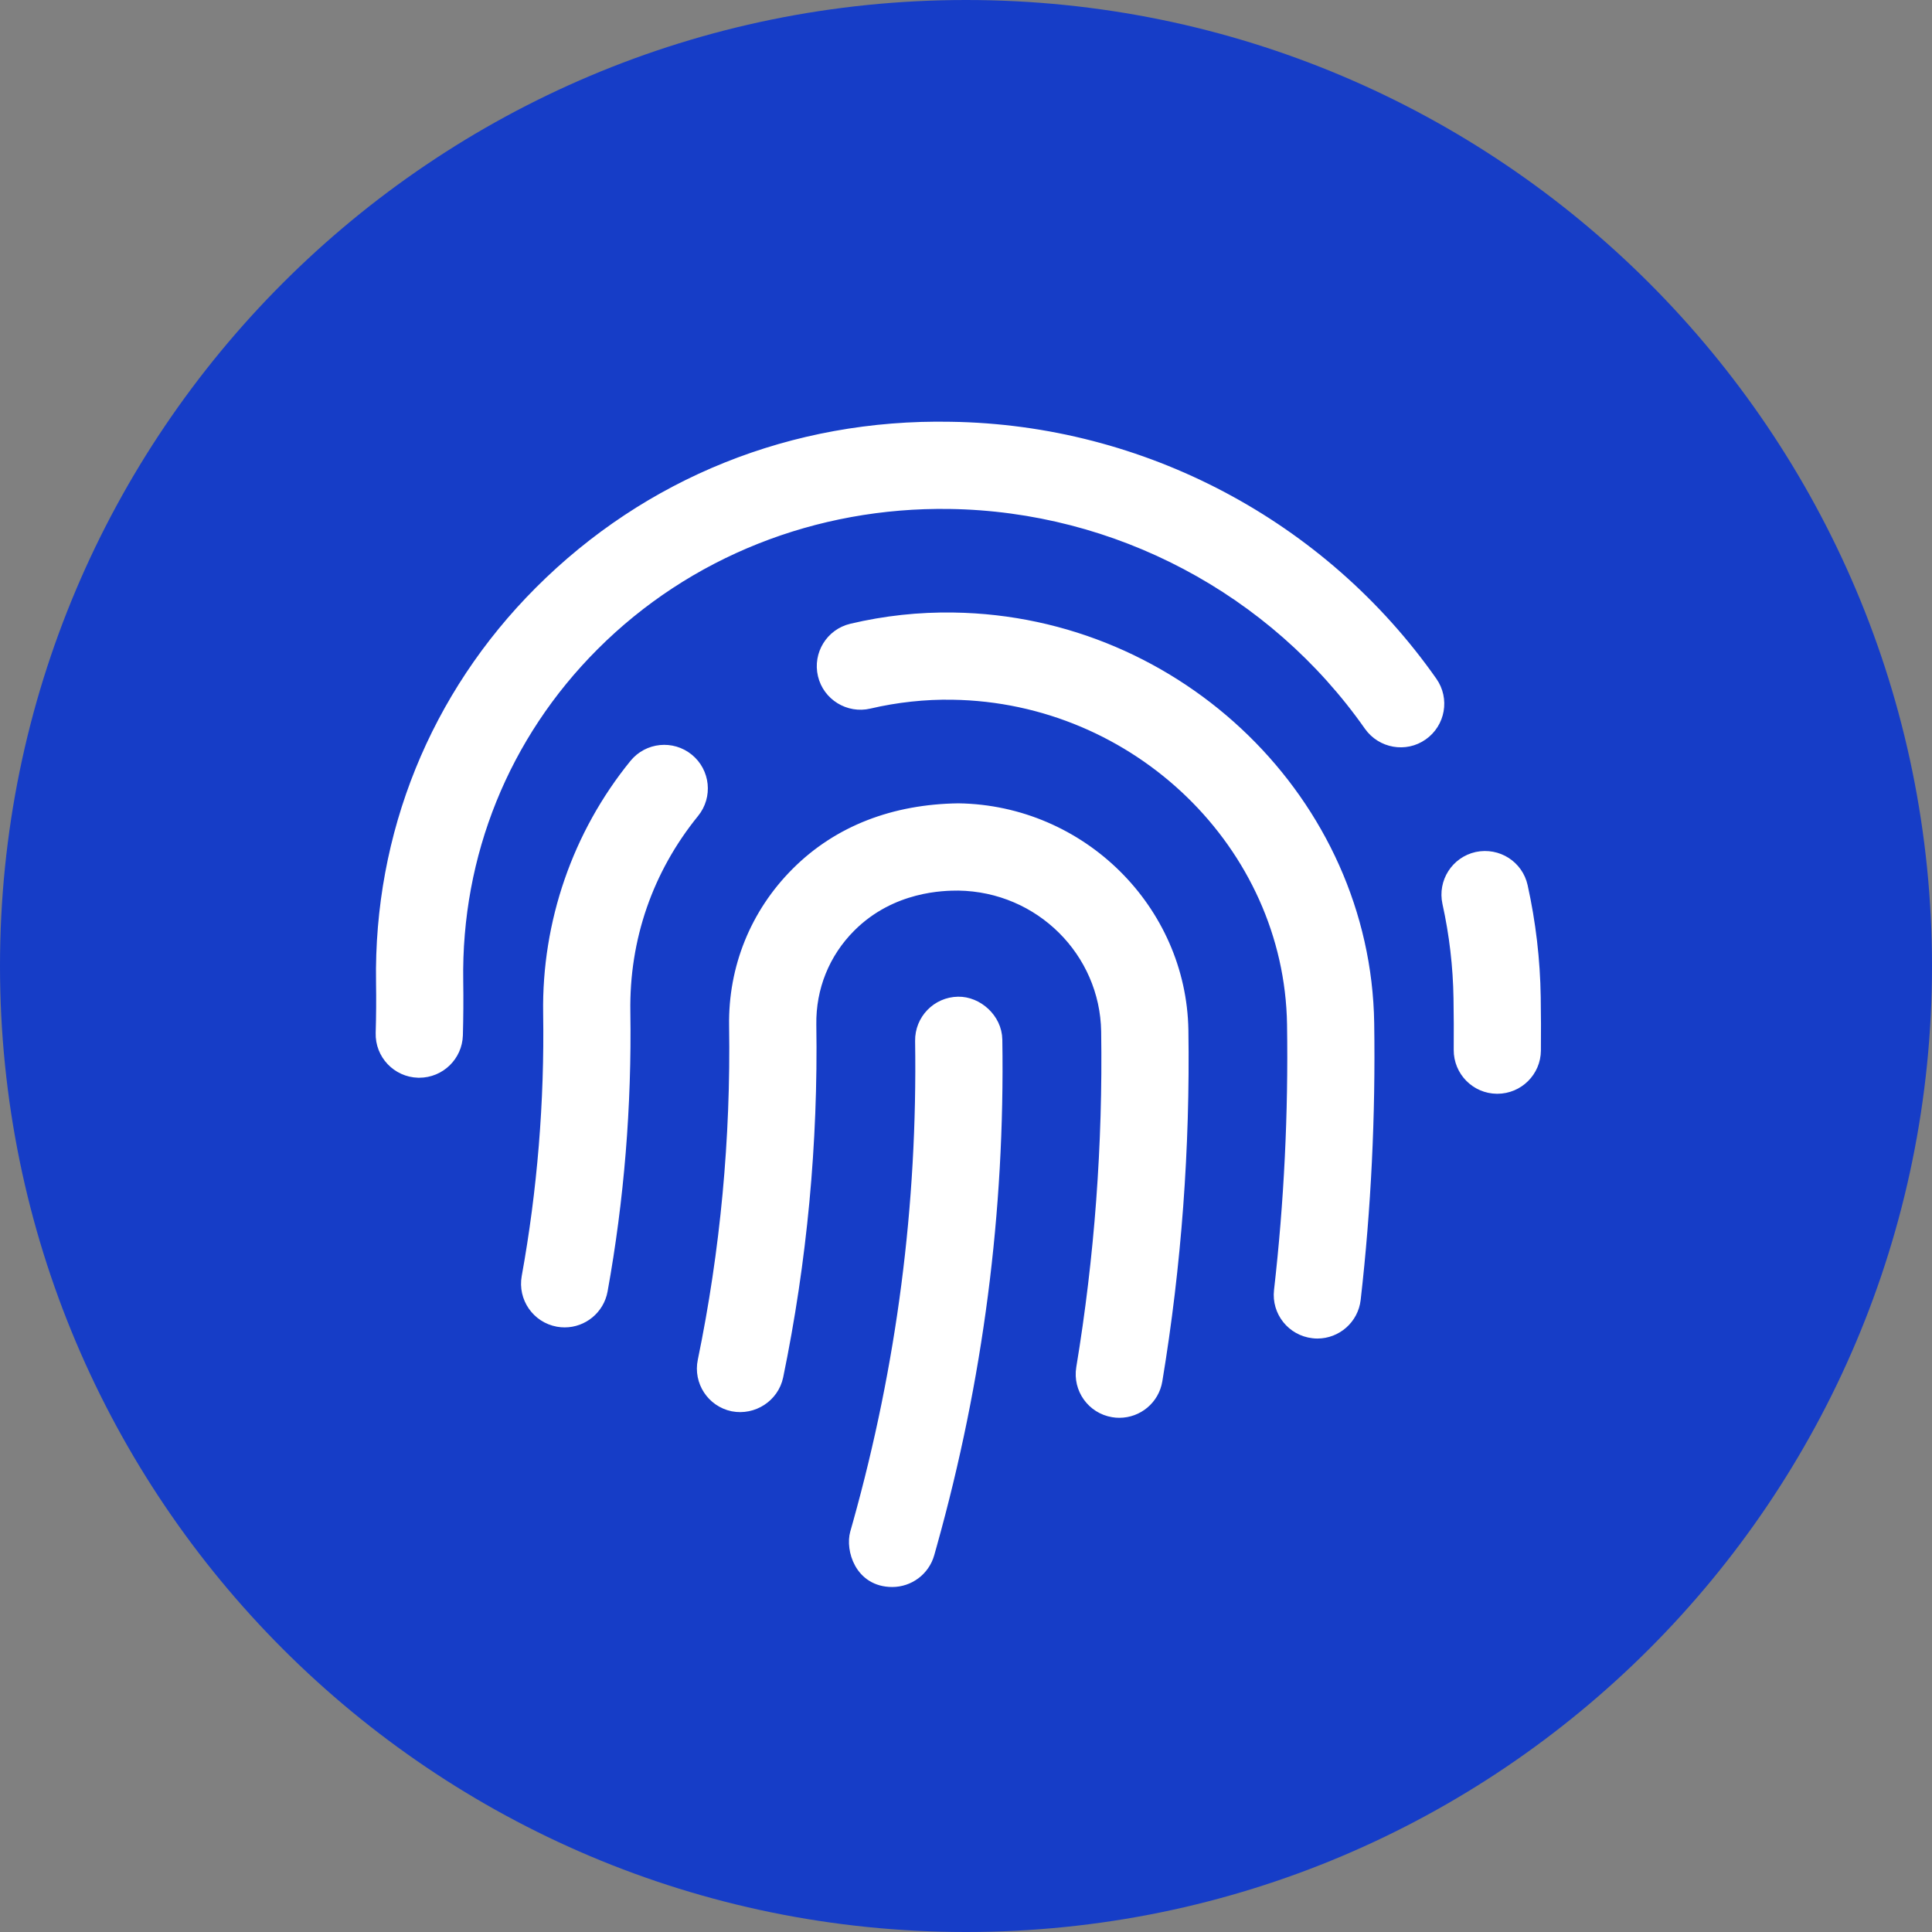
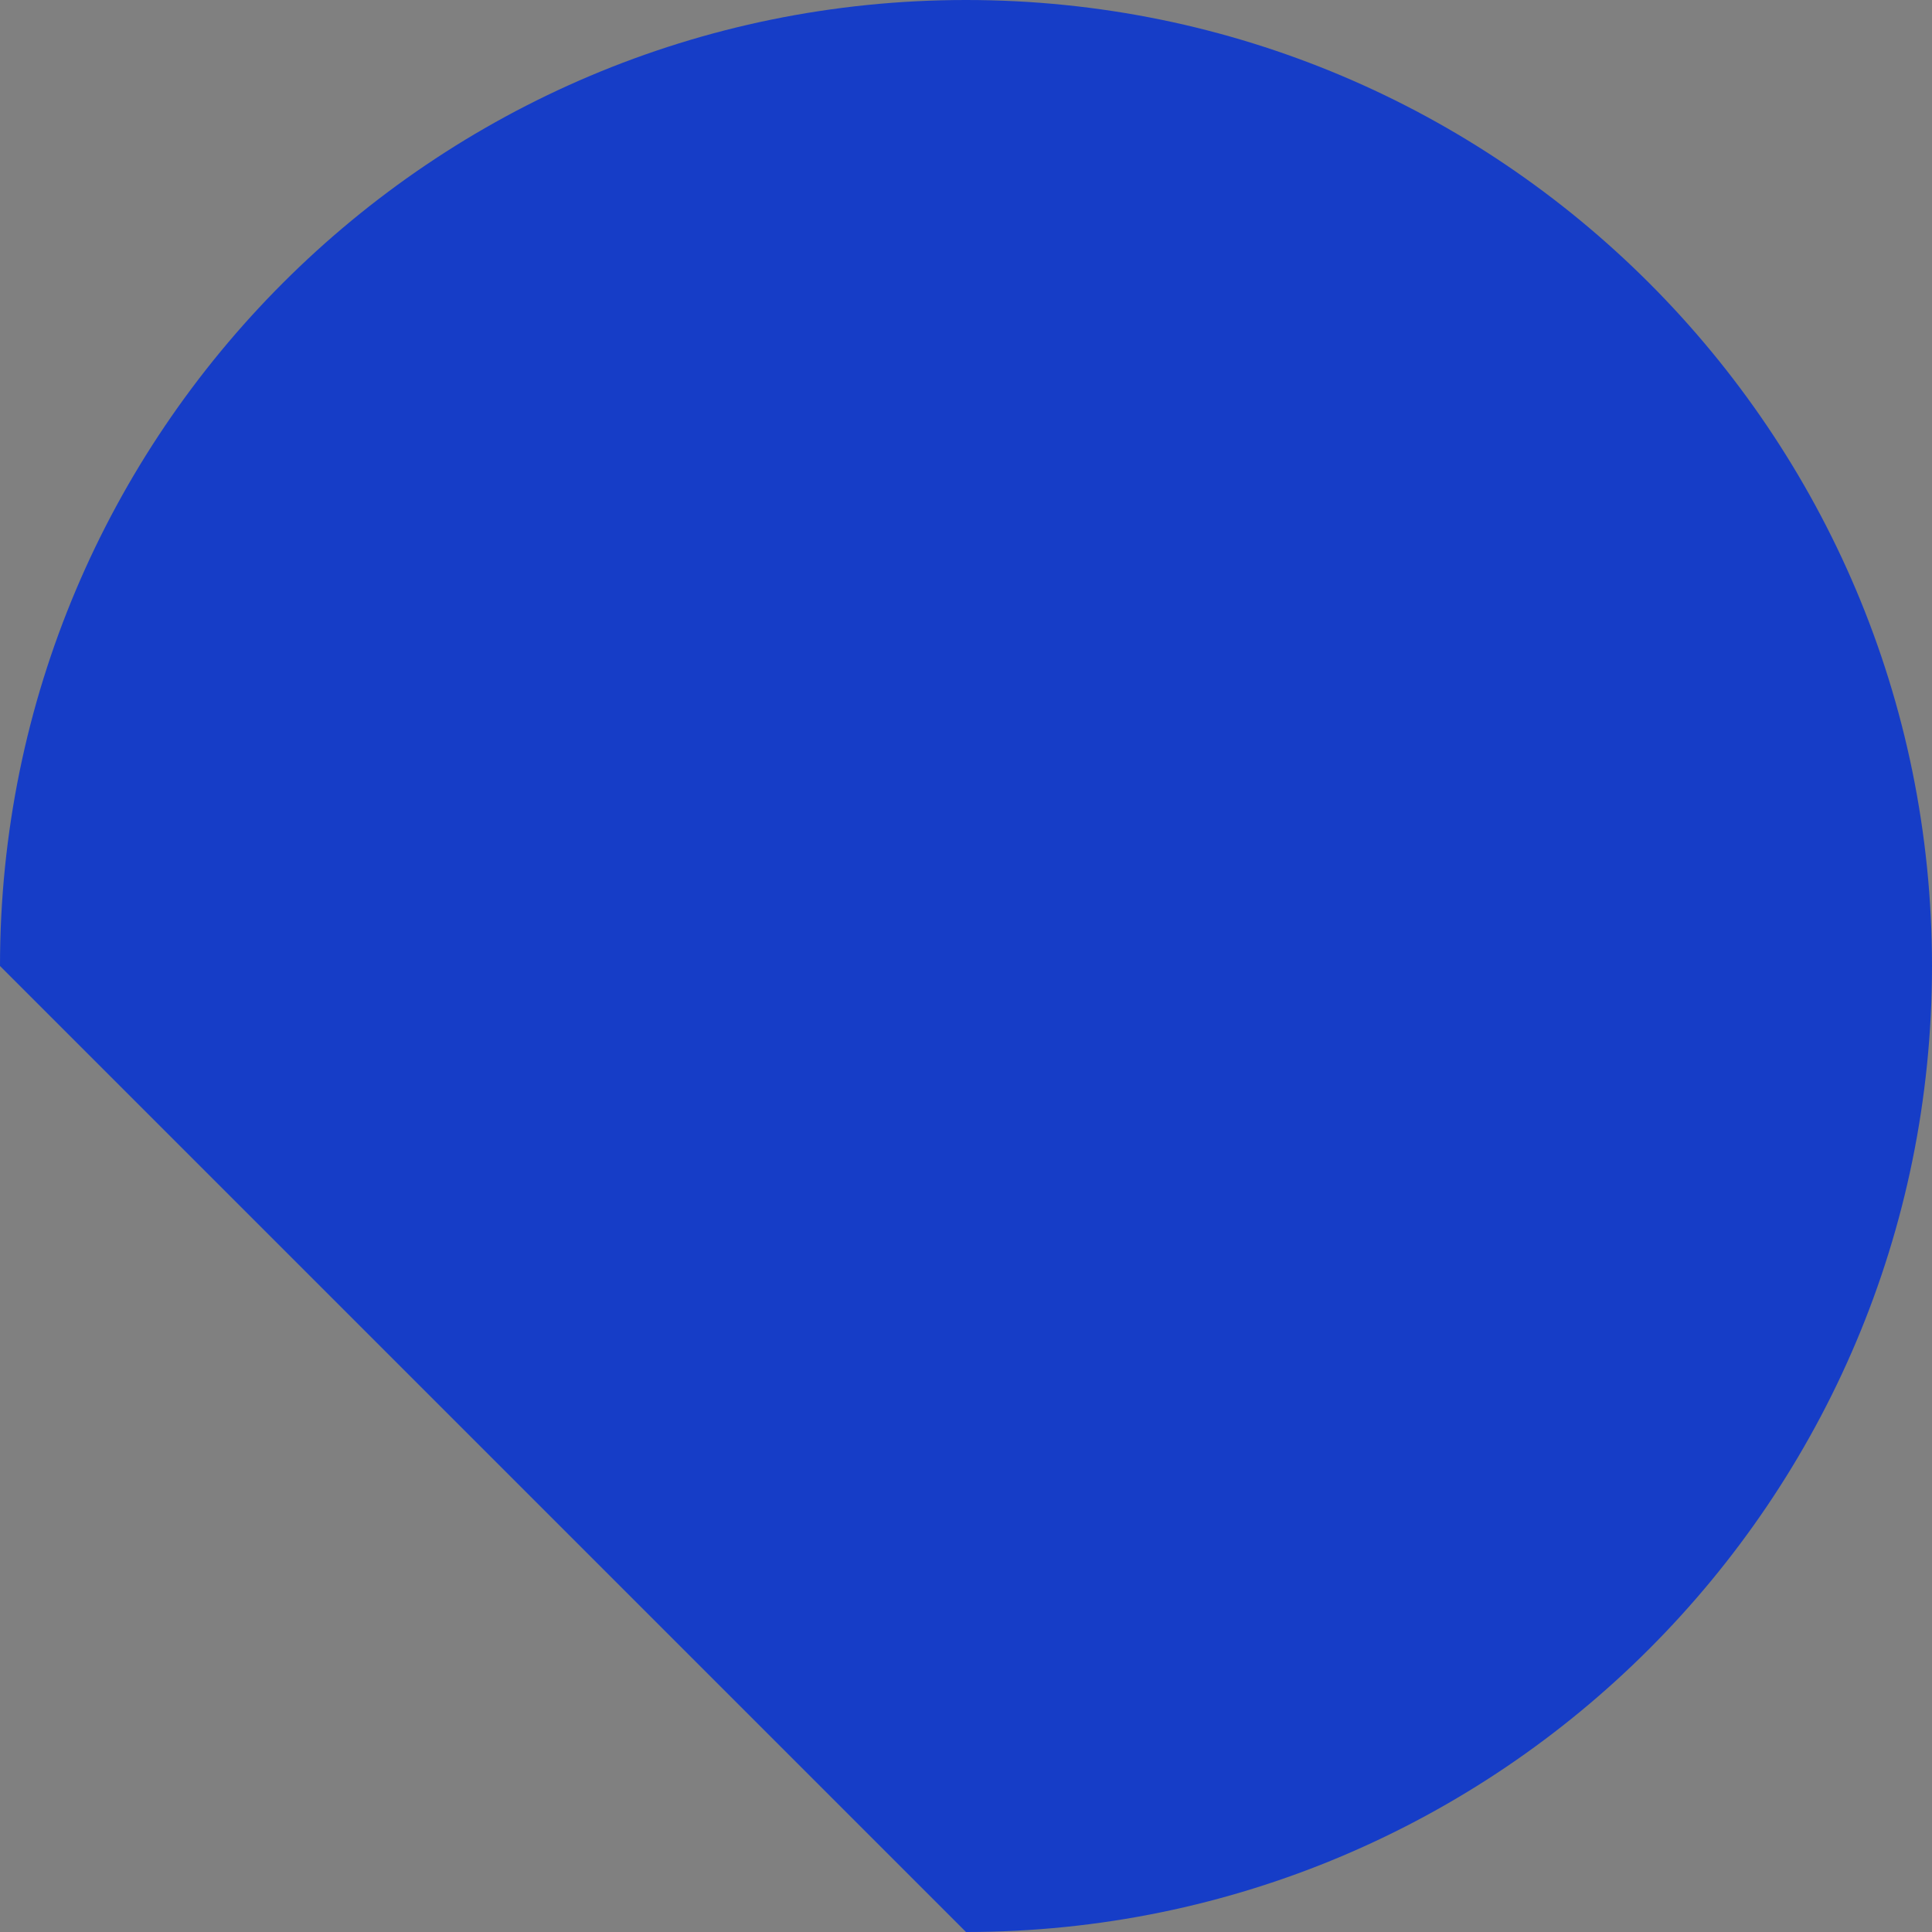
<svg xmlns="http://www.w3.org/2000/svg" version="1.1" id="Layer_1" x="0px" y="0px" width="126px" height="126px" viewBox="0 0 126 126" enable-background="new 0 0 126 126" xml:space="preserve">
  <rect x="0" y="0" width="126" height="126" fill="#808080" stroke="none" />
-   <path fill="#163DC7" d="M63,126c34.794,0,63-28.206,63-63S97.794,0,63,0S0,28.206,0,63S28.206,126,63,126z" />
-   <path fill="#FFFFFF" stroke="#FFFFFF" stroke-miterlimit="10" d="M62.501,52.891c-4.143,0.06-7.74,1.409-10.455,4.127  c-2.637,2.637-4.056,6.144-3.996,9.879c0.114,7.357-0.573,14.721-2.051,21.883c-0.265,1.269,0.554,2.508,1.818,2.77  c1.245,0.244,2.503-0.552,2.77-1.822c1.547-7.495,2.271-15.201,2.152-22.902c-0.037-2.456,0.892-4.76,2.623-6.49  c2.734-2.733,6.192-2.754,7.142-2.754c5.438,0.081,9.729,4.422,9.811,9.677c0.113,7.378-0.436,14.774-1.629,21.981  c-0.211,1.277,0.65,2.482,1.928,2.693c0.133,0.023,0.26,0.032,0.389,0.032c1.127,0,2.12-0.813,2.308-1.962  c1.241-7.482,1.808-15.158,1.693-22.82C76.875,59.418,70.439,53.008,62.501,52.891z M62.488,65.502  c-1.295,0.021-2.325,1.086-2.307,2.381c0.164,10.75-1.204,21.238-4.069,31.504l-0.179,0.634C55.661,100.992,56.188,103,58.19,103  c1.025,0,1.964-0.676,2.257-1.708l0.179-0.64c2.989-10.705,4.418-21.643,4.243-32.844C64.85,66.514,63.664,65.48,62.488,65.502z   M41.503,49.942c-3.69,4.538-5.672,10.271-5.58,16.136c0.091,5.794-0.384,11.592-1.405,17.227c-0.229,1.275,0.614,2.495,1.891,2.727  c0.142,0.025,0.28,0.037,0.42,0.037c1.107,0,2.096-0.795,2.303-1.926c1.075-5.937,1.57-12.037,1.478-18.137  c-0.078-4.835,1.493-9.368,4.528-13.106c0.819-1.005,0.664-2.481-0.338-3.297C43.797,48.789,42.324,48.933,41.503,49.942  L41.503,49.942z M99.982,65.035c-0.035-2.417-0.32-4.839-0.842-7.199c-0.279-1.261-1.514-2.051-2.791-1.783  c-1.264,0.28-2.064,1.53-1.787,2.795c0.453,2.051,0.701,4.159,0.732,6.259c0.018,1.123,0.024,2.243,0.014,3.365  c-0.008,1.293,1.029,2.351,2.324,2.361h0.018c1.287,0,2.336-1.037,2.344-2.325C100.005,67.351,100,66.193,99.982,65.035  L99.982,65.035z M62.003,28.007c-10.25-0.196-19.67,3.637-26.702,10.673c-6.779,6.784-10.428,15.798-10.277,25.384  c0.018,1.106,0.009,2.211-0.023,3.314c-0.037,1.293,0.984,2.373,2.279,2.409h0.064c1.263,0,2.307-1.007,2.344-2.278  c0.032-1.172,0.041-2.346,0.023-3.52c-0.132-8.305,3.03-16.12,8.903-21.997c6.12-6.129,14.488-9.429,23.313-9.299  c10.941,0.16,21.221,5.6,27.501,14.549c0.75,1.059,2.215,1.314,3.264,0.573c1.062-0.744,1.318-2.205,0.574-3.264  C86.126,34.375,74.439,28.19,62.003,28.007z M62.19,40.448c-2.228-0.037-4.452,0.204-6.62,0.719  c-1.258,0.297-2.037,1.562-1.738,2.821c0.297,1.257,1.574,2.032,2.819,1.737c1.776-0.419,3.676-0.623,5.466-0.59  c12.126,0.179,22.137,9.896,22.32,21.664c0.09,5.808-0.197,11.658-0.852,17.388c-0.146,1.285,0.777,2.445,2.064,2.592  c0.09,0.012,0.178,0.017,0.27,0.017c1.172,0,2.188-0.882,2.324-2.079c0.677-5.928,0.97-11.98,0.879-17.99  C88.904,52.453,76.82,40.664,62.19,40.448L62.19,40.448z" />
+   <path fill="#163DC7" d="M63,126c34.794,0,63-28.206,63-63S97.794,0,63,0S0,28.206,0,63z" />
</svg>